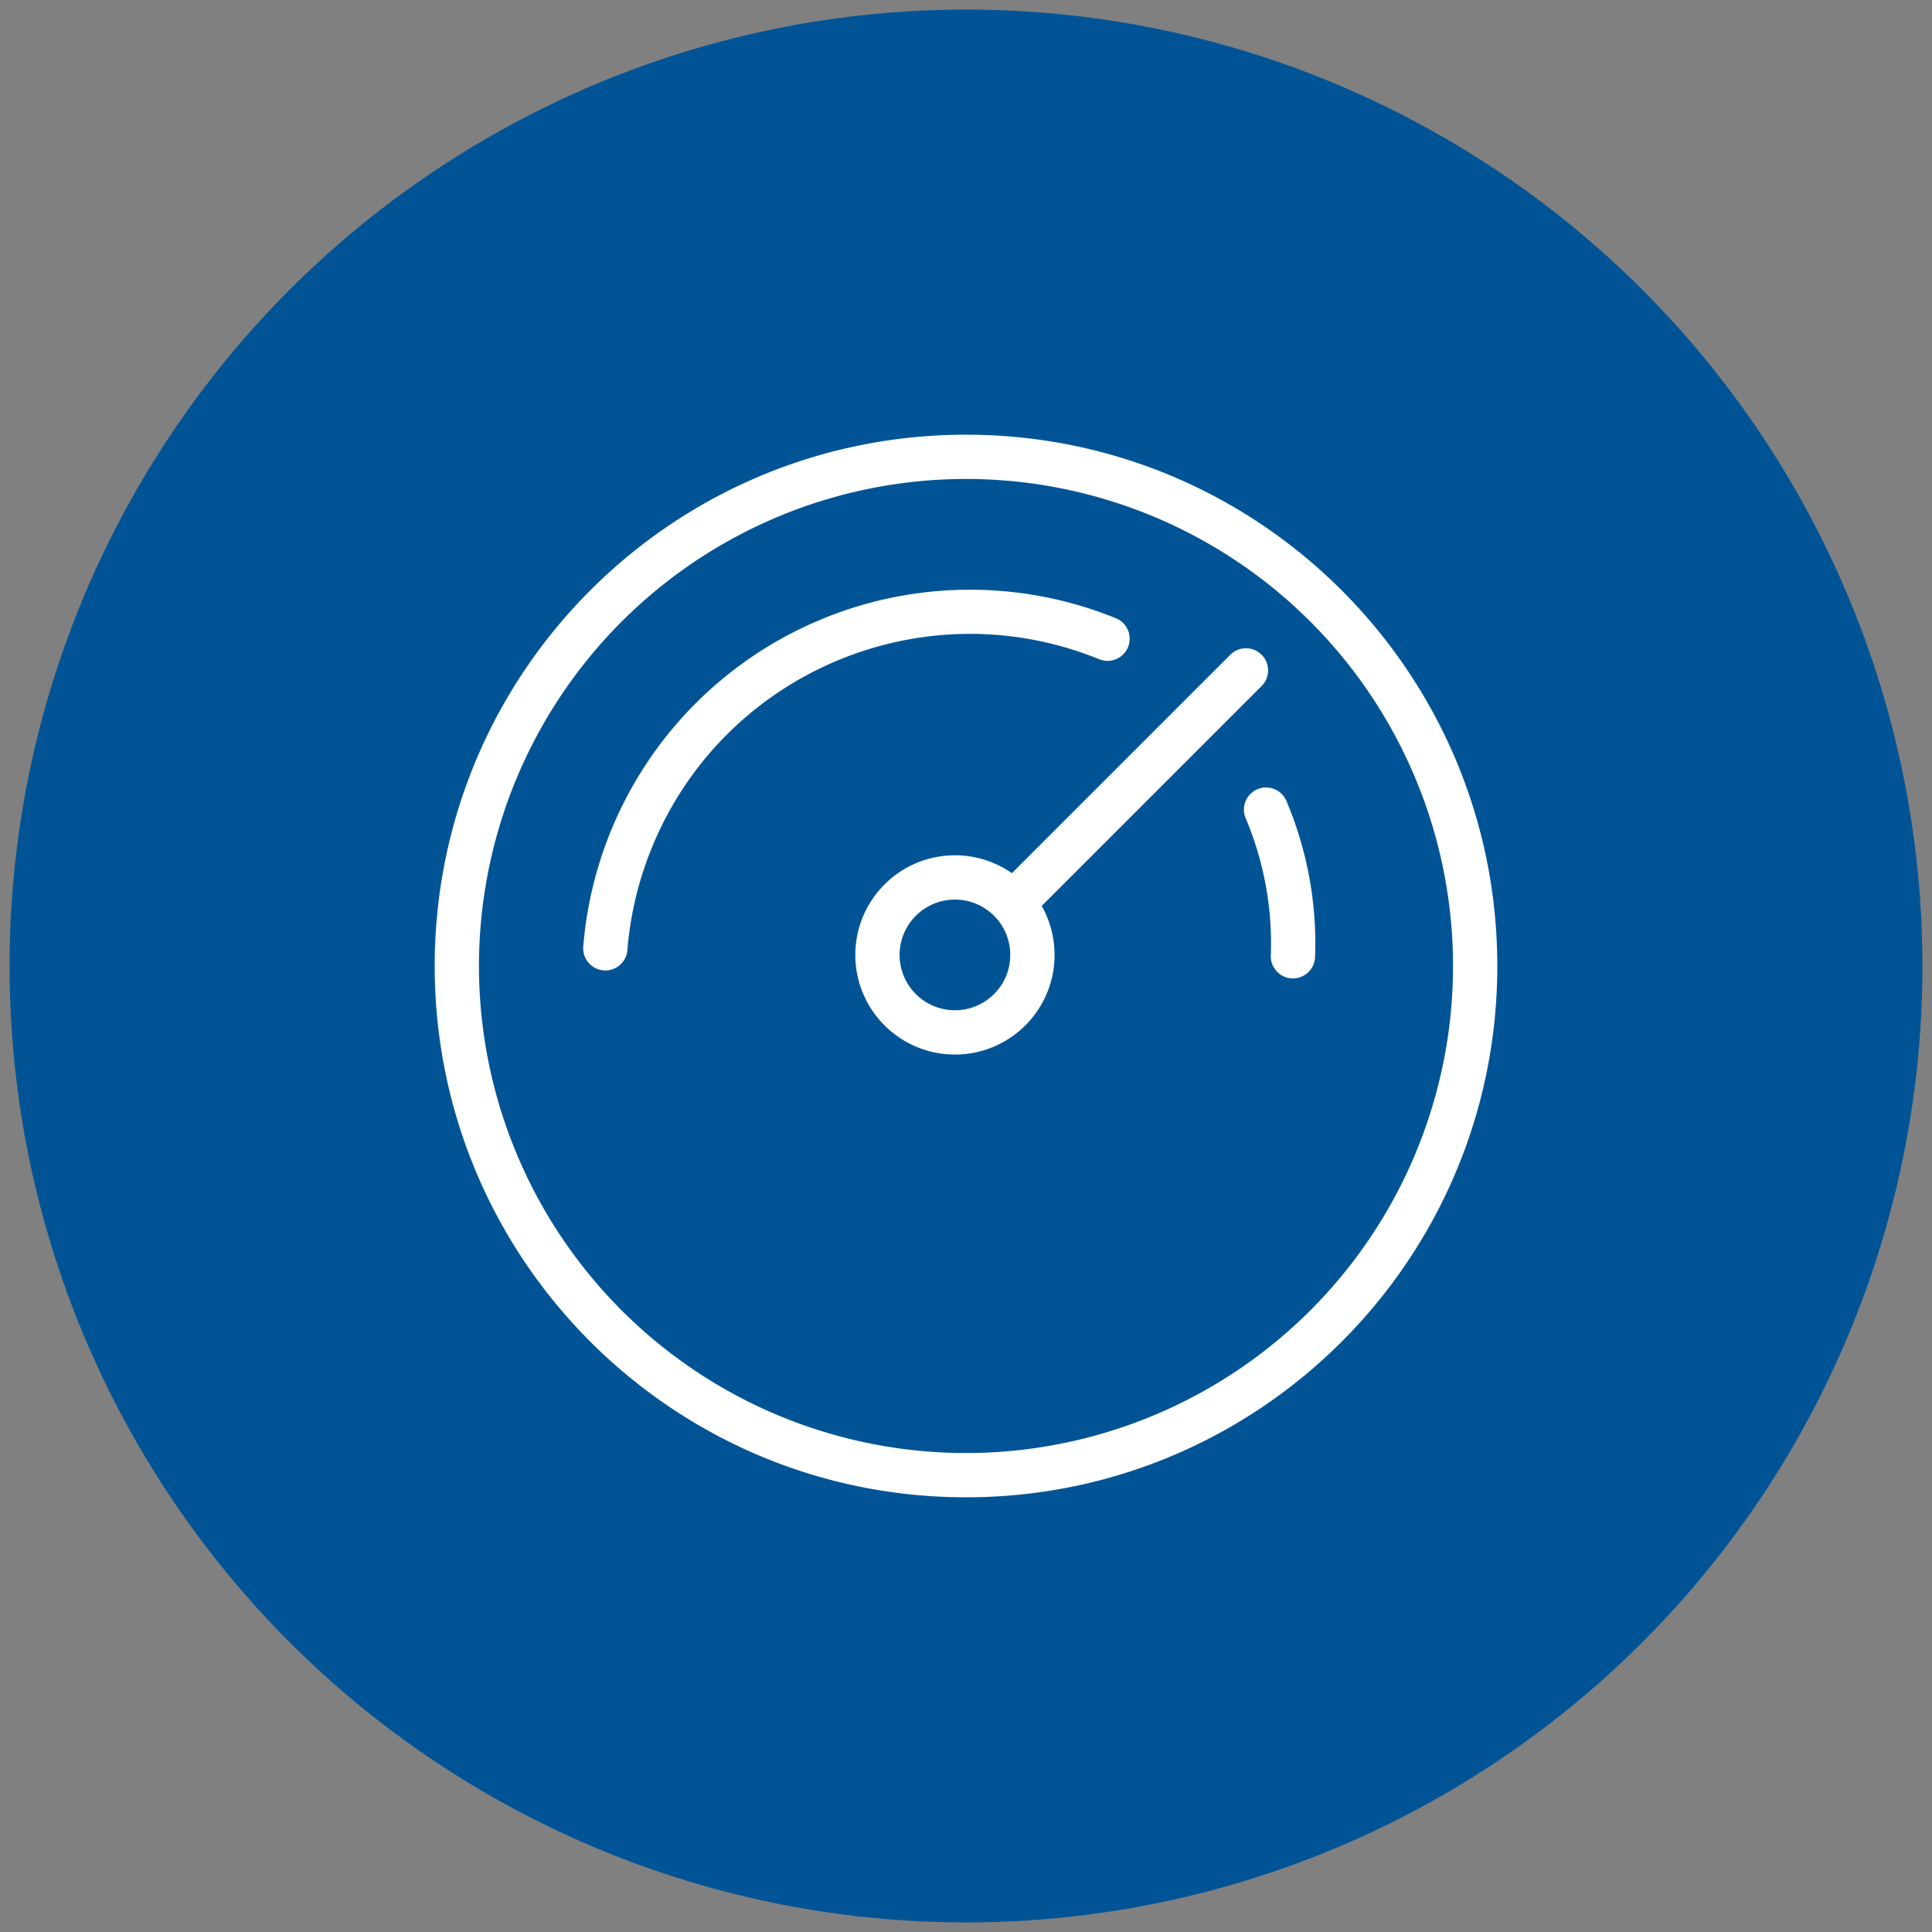
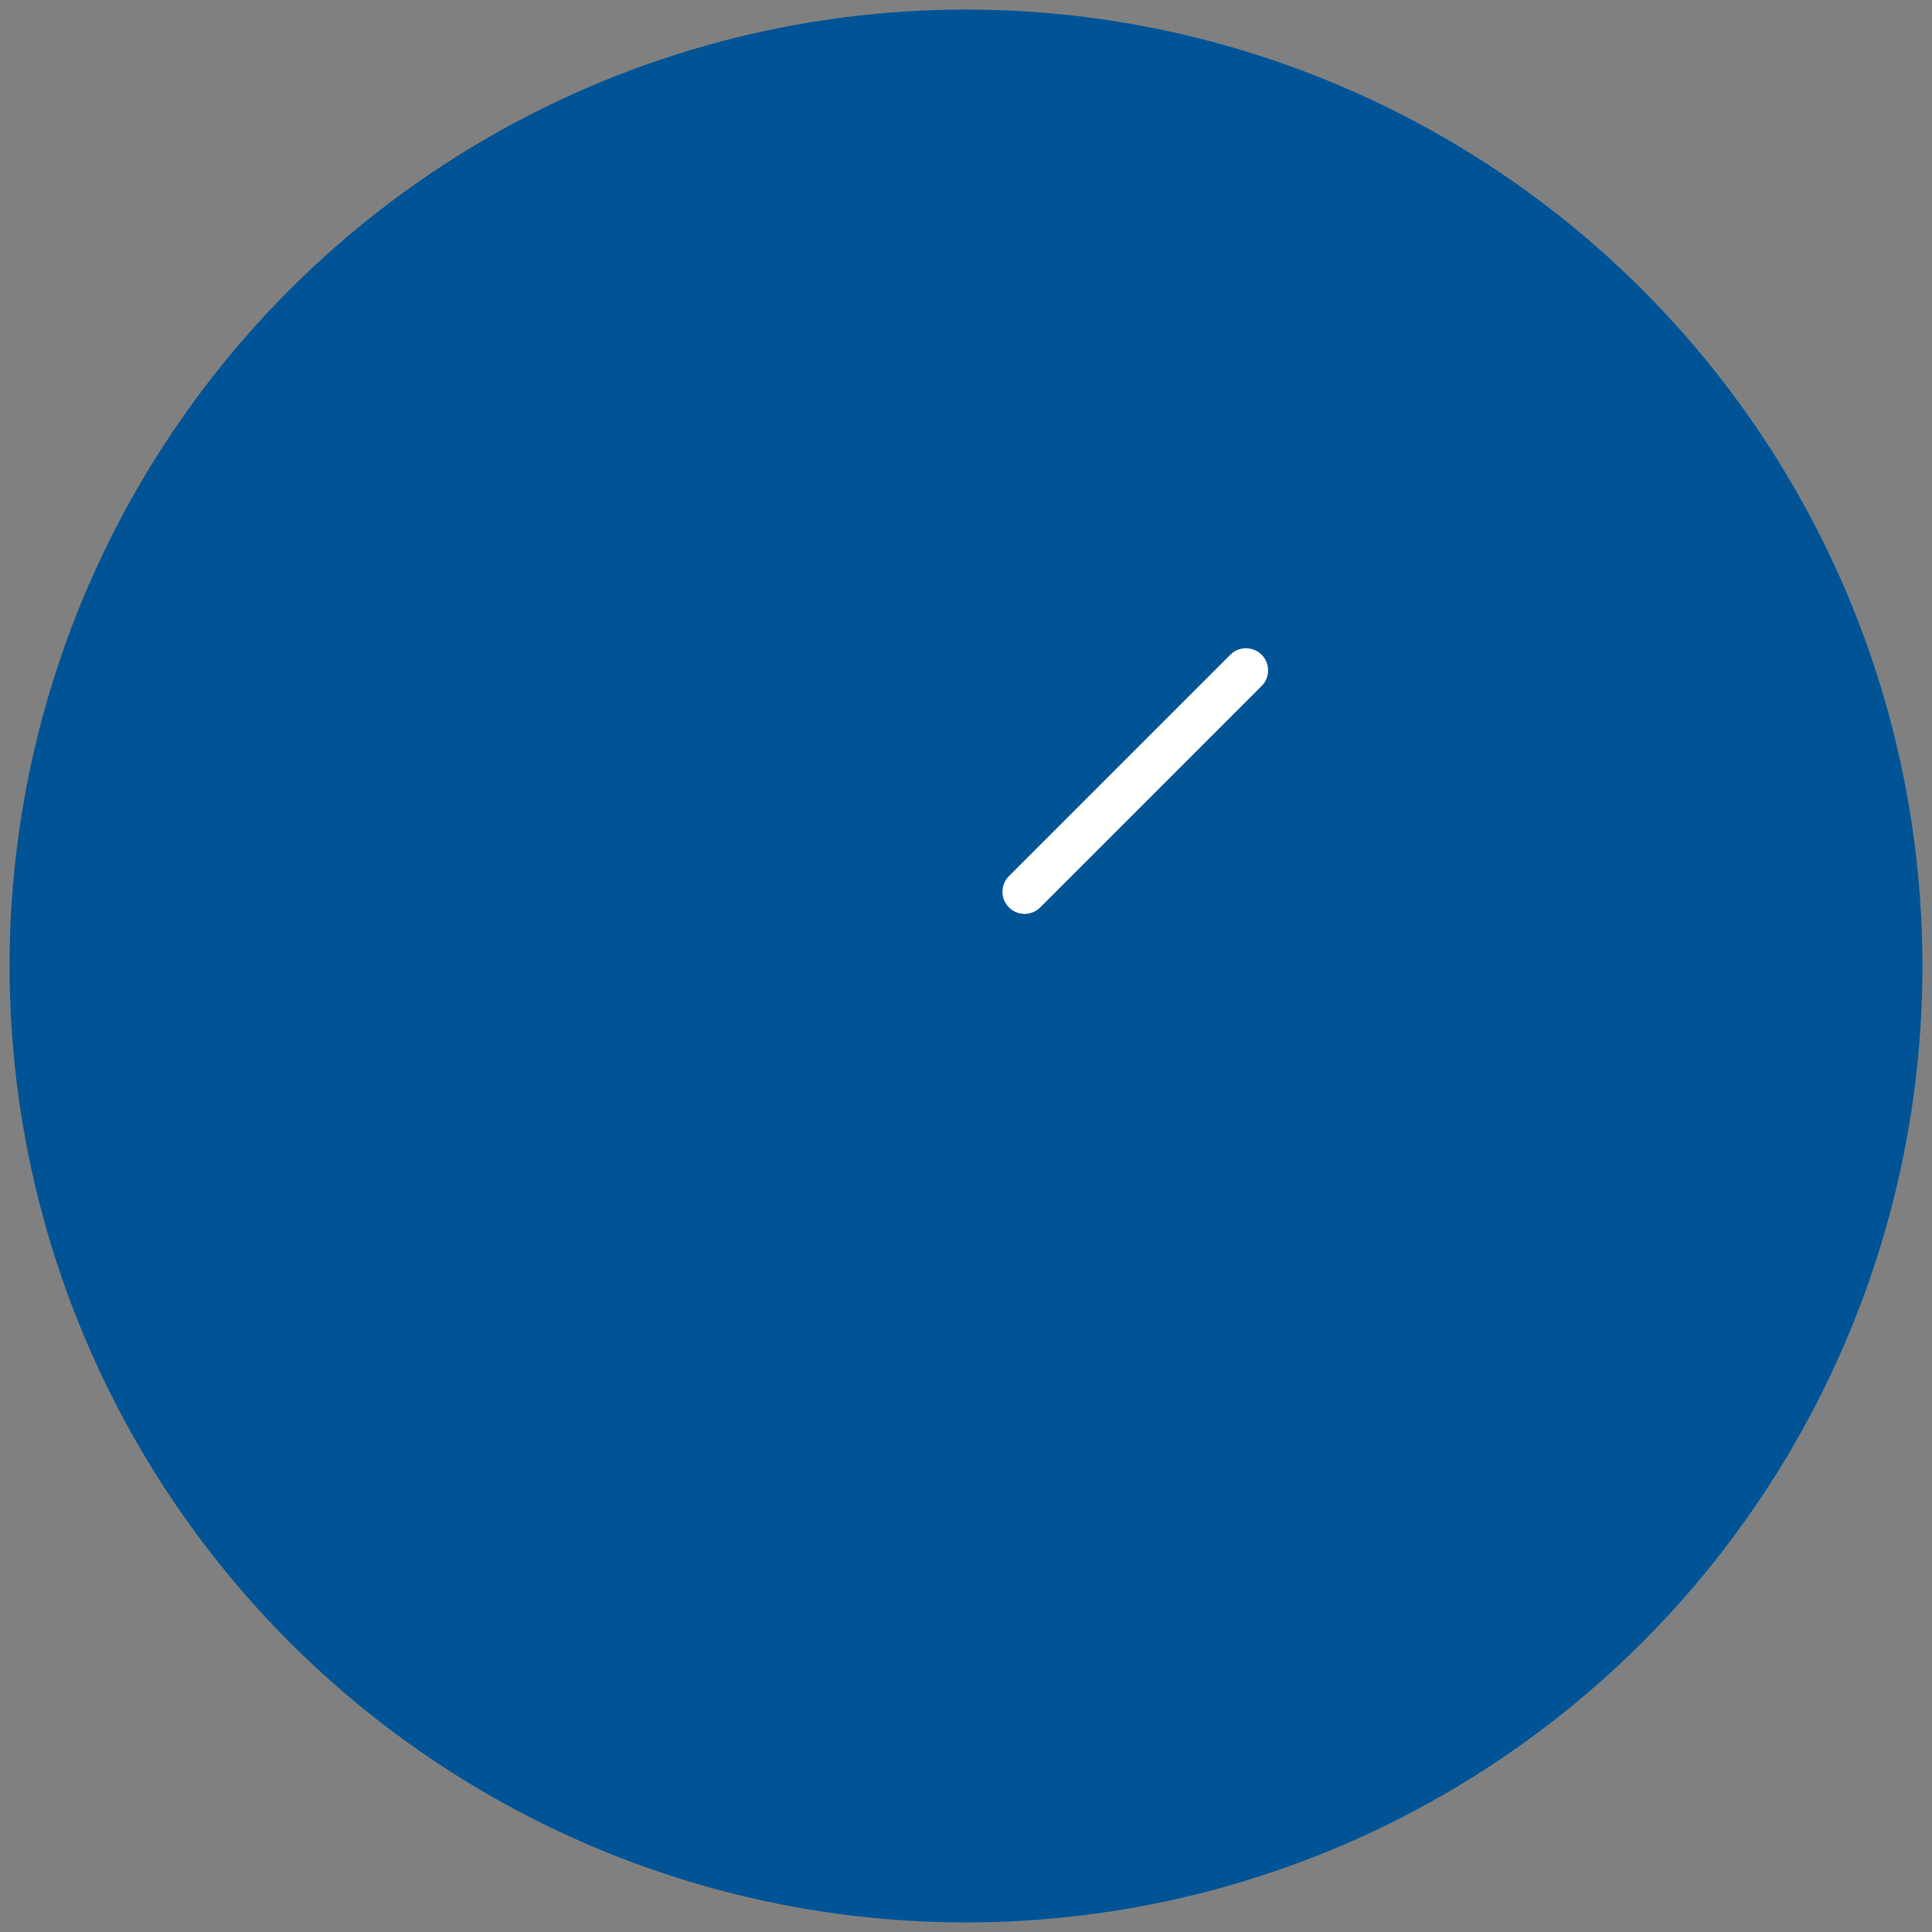
<svg xmlns="http://www.w3.org/2000/svg" width="80" height="80" fill="none">
  <rect width="100%" height="100%" fill="#808080" stroke="none" />
  <circle cx="40" cy="40" r="39.604" fill="#005496" />
  <g fill-rule="evenodd" fill="#fff">
-     <path d="M40 60.167A20.17 20.17 0 0 0 60.167 40 20.17 20.17 0 0 0 40 19.833 20.17 20.17 0 0 0 19.833 40 20.17 20.17 0 0 0 40 60.167zM40 62c12.15 0 22-9.85 22-22s-9.85-22-22-22-22 9.85-22 22 9.85 22 22 22zm-.458-20.167a2.291 2.291 0 1 0 0-4.583 2.291 2.291 0 1 0 0 4.583zm0 1.833c2.278 0 4.125-1.847 4.125-4.125s-1.847-4.125-4.125-4.125-4.125 1.847-4.125 4.125 1.847 4.125 4.125 4.125zm7.168-16.873c-.191.469-.725.695-1.194.504-7.278-2.957-15.575.546-18.532 7.824a14.22 14.22 0 0 0-1.005 4.22c-.041.505-.482.881-.987.84s-.881-.482-.84-.987a16.05 16.05 0 0 1 1.134-4.763 16.06 16.06 0 0 1 20.92-8.832c.469.191.695.725.504 1.194zm6.793 13.721c-.506-.019-.9-.445-.881-.951a13.31 13.31 0 0 0-1.042-5.682c-.197-.466.022-1.004.488-1.201s1.004.022 1.201.488c.851 2.017 1.27 4.221 1.185 6.464-.019.506-.445.9-.951.881z" />
    <path d="M41.778 37.574c-.358-.358-.358-.938 0-1.296l9.167-9.167c.358-.358.938-.358 1.296 0s.358.938 0 1.296l-9.167 9.167c-.358.358-.938.358-1.296 0z" />
  </g>
</svg>